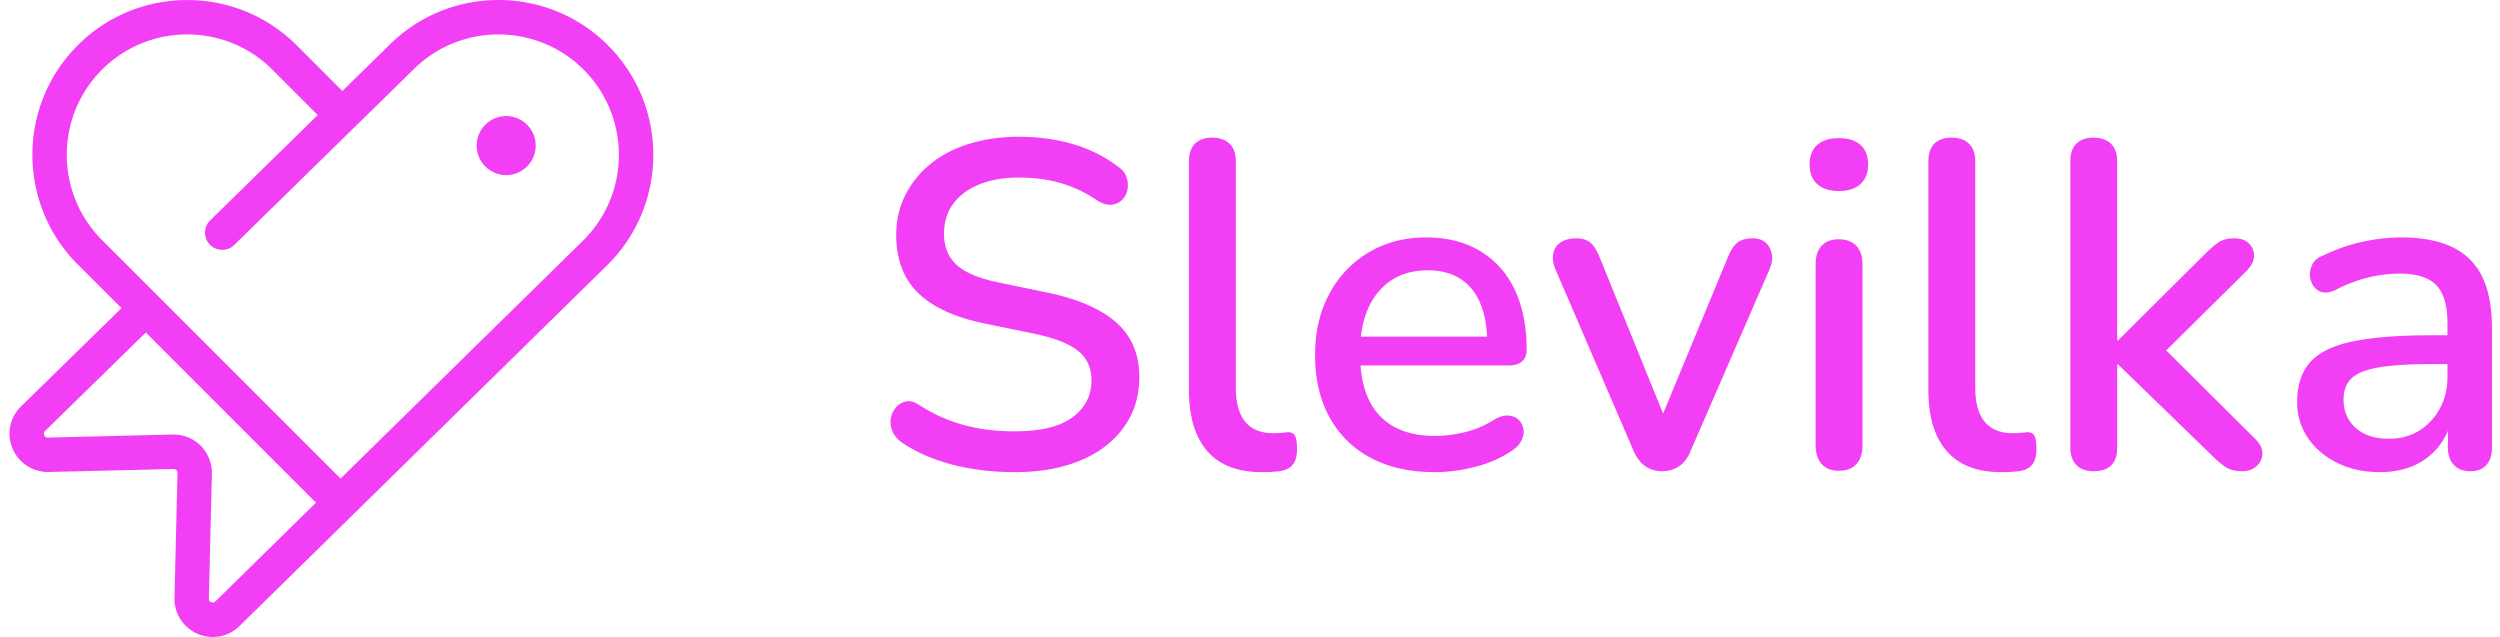
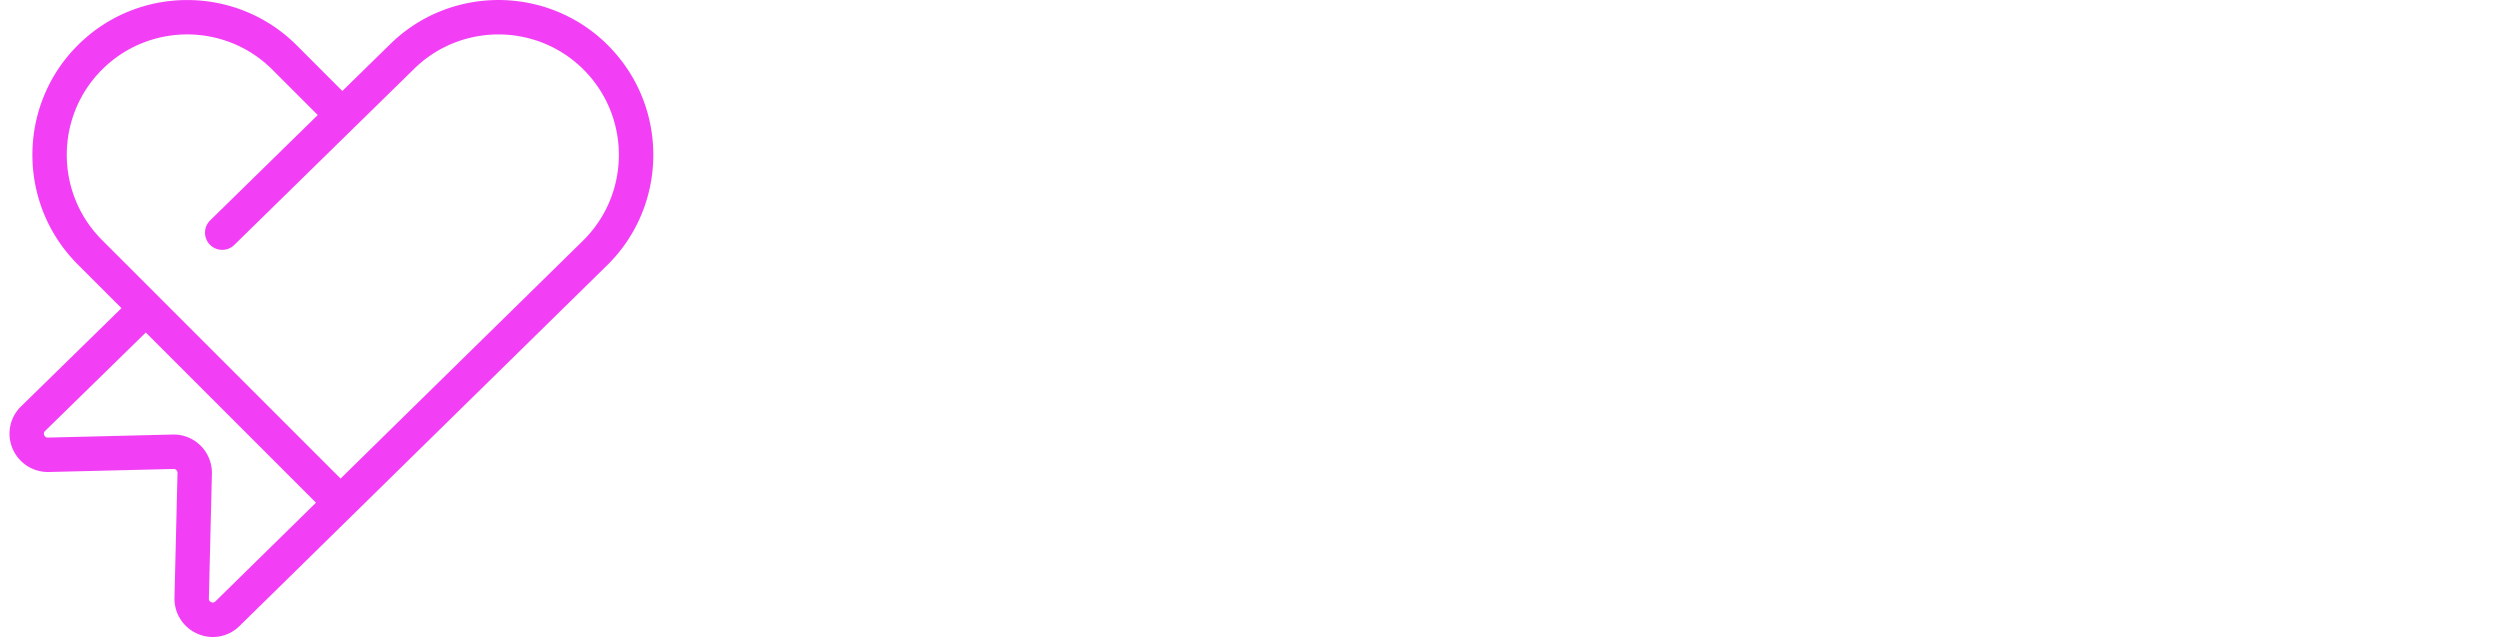
<svg xmlns="http://www.w3.org/2000/svg" width="157" height="40">
  <g fill="#F23EF4" fill-rule="nonzero">
    <path d="M38.184 2.847C34.39-.946 28.22-.946 24.436 2.84L21.5 5.714l-2.866-2.867c-3.791-3.792-9.963-3.793-13.755 0-3.792 3.792-3.792 9.963 0 13.755l2.75 2.75-6.324 6.186c-.7.699-.899 1.738-.51 2.648a2.413 2.413 0 0 0 2.269 1.455l7.835-.19c.1 0 .144.037.177.07a.239.239 0 0 1 .072.179l-.19 7.836a2.394 2.394 0 0 0 1.455 2.268 2.381 2.381 0 0 0 2.64-.502l23.13-22.698c3.793-3.792 3.793-9.962 0-13.755v-.002ZM13.532 37.764c-.077.078-.166.095-.267.052a.226.226 0 0 1-.148-.23l.19-7.835a2.417 2.417 0 0 0-.702-1.758 2.41 2.41 0 0 0-1.758-.704l-7.836.191c-.125-.005-.187-.048-.23-.147-.043-.1-.026-.191.042-.26l6.334-6.193 10.688 10.688-6.314 6.196h.001Zm23.13-22.698L21.388 30.054 9.939 18.606l-.002-.002s-.002-.001-.002-.003l-3.529-3.528c-2.95-2.95-2.95-7.75 0-10.699 2.95-2.95 7.75-2.949 10.699 0l2.85 2.85-6.778 6.637a1.081 1.081 0 0 0 1.512 1.544l11.265-11.03c2.95-2.95 7.748-2.95 10.698 0s2.95 7.749.008 10.691h.002Z" />
-     <path d="M31.79 7.29a1.855 1.855 0 0 0-1.853 1.853c0 1.022.831 1.853 1.853 1.853a1.855 1.855 0 0 0 1.853-1.853A1.855 1.855 0 0 0 31.79 7.29ZM63.712 29.65c-.894 0-1.768-.067-2.622-.203a12.548 12.548 0 0 1-2.418-.626 9.594 9.594 0 0 1-2.04-1.034c-.291-.214-.49-.457-.597-.729a1.433 1.433 0 0 1-.088-.8c.049-.263.16-.49.335-.686.175-.194.388-.315.64-.364.253-.048.535.035.845.249a9.778 9.778 0 0 0 2.768 1.237c.971.263 2.029.394 3.175.394 1.651 0 2.87-.296 3.656-.89.787-.59 1.18-1.364 1.18-2.315 0-.777-.281-1.394-.844-1.85-.563-.457-1.505-.82-2.825-1.093l-3.117-.64c-1.846-.388-3.22-1.03-4.122-1.923-.903-.893-1.355-2.097-1.355-3.612 0-.913.19-1.748.568-2.506a5.93 5.93 0 0 1 1.588-1.966c.68-.554 1.495-.975 2.447-1.267.952-.292 1.991-.437 3.117-.437 1.204 0 2.336.156 3.393.466a8.62 8.62 0 0 1 2.841 1.428c.253.174.423.393.51.655.087.263.106.52.058.772-.049.253-.16.466-.335.64a1.078 1.078 0 0 1-.67.306c-.272.03-.573-.063-.902-.276a8.22 8.22 0 0 0-2.317-1.093c-.786-.223-1.656-.335-2.607-.335-.952 0-1.782.146-2.49.437-.71.292-1.254.7-1.632 1.224-.378.524-.568 1.146-.568 1.864 0 .816.262 1.466.787 1.952.525.485 1.398.855 2.622 1.106l3.088.641c1.942.408 3.389 1.04 4.34 1.893.952.856 1.428 1.991 1.428 3.409 0 .914-.186 1.733-.554 2.461a5.492 5.492 0 0 1-1.574 1.88c-.68.524-1.5.927-2.461 1.21-.962.281-2.044.422-3.248.422ZM79.24 29.65c-1.516 0-2.657-.44-3.423-1.325-.768-.883-1.151-2.16-1.151-3.83V10.13c0-.485.125-.854.378-1.106.252-.253.611-.378 1.078-.378.467 0 .83.126 1.093.378.262.252.393.622.393 1.106V24.32c0 .97.2 1.695.597 2.17.398.476.976.714 1.733.714a5.773 5.773 0 0 0 .874-.057c.233-.02.398.042.495.189.097.145.145.442.145.888 0 .408-.087.724-.262.948-.174.223-.456.364-.844.422a11.016 11.016 0 0 1-1.108.057h.001ZM90.106 29.65c-1.555 0-2.89-.295-4.006-.888a6.261 6.261 0 0 1-2.593-2.534c-.611-1.097-.918-2.404-.918-3.918 0-1.514.302-2.768.903-3.874a6.624 6.624 0 0 1 2.477-2.593c1.049-.62 2.243-.932 3.583-.932.99 0 1.874.16 2.65.481.778.321 1.443.787 1.996 1.398.554.612.971 1.355 1.253 2.229.282.873.423 1.854.423 2.942 0 .33-.098.578-.292.743-.194.164-.486.247-.874.247H84.92v-1.807h8.972l-.495.408c0-.972-.14-1.796-.423-2.477-.281-.68-.699-1.199-1.252-1.558-.554-.36-1.238-.54-2.054-.54-.913 0-1.686.214-2.316.641-.632.427-1.112 1.02-1.443 1.778-.33.757-.495 1.642-.495 2.65v.175c0 1.71.403 2.996 1.208 3.86.805.866 1.976 1.297 3.51 1.297a7.94 7.94 0 0 0 1.85-.233 6.062 6.062 0 0 0 1.85-.787c.33-.194.627-.282.89-.262.262.02.475.107.64.262.165.156.267.35.306.583.039.233 0 .472-.117.715-.116.242-.321.461-.612.655-.66.447-1.427.783-2.3 1.005-.874.223-1.72.335-2.536.335h.003ZM104.38 29.592c-.407 0-.762-.107-1.063-.32-.301-.214-.55-.543-.742-.991L97.71 16.978c-.157-.35-.214-.68-.175-.99.04-.31.184-.559.437-.743.252-.184.592-.276 1.02-.276.368 0 .66.087.873.262.214.174.408.476.583.903l4.4 10.837h-.817l4.487-10.837c.175-.427.374-.729.598-.903.223-.175.538-.262.947-.262.35 0 .626.092.83.276.204.185.33.427.378.728.049.301-.005.627-.16.976l-4.924 11.332c-.174.446-.418.777-.728.99-.311.214-.67.321-1.079.321ZM115.48 11.997c-.583 0-1.034-.146-1.355-.437-.32-.292-.481-.7-.481-1.224s.16-.956.48-1.237c.322-.282.773-.423 1.356-.423.583 0 1.034.14 1.354.423.321.281.482.694.482 1.237 0 .543-.16.932-.482 1.224-.32.291-.771.437-1.354.437Zm0 17.566c-.466 0-.826-.14-1.079-.423-.252-.28-.378-.674-.378-1.18V16.6c0-.505.126-.894.378-1.166.253-.272.612-.407 1.079-.407.467 0 .83.137 1.092.407.262.272.394.66.394 1.166V27.96c0 .505-.127.899-.38 1.18-.252.282-.622.423-1.106.423ZM125.676 29.65c-1.515 0-2.656-.44-3.423-1.325-.767-.883-1.15-2.16-1.15-3.83V10.13c0-.485.125-.854.378-1.106.252-.253.611-.378 1.078-.378.467 0 .83.126 1.093.378.262.252.393.622.393 1.106V24.32c0 .97.198 1.695.597 2.17.398.476.976.714 1.733.714a5.773 5.773 0 0 0 .874-.057c.233-.02.398.042.495.189.097.145.145.442.145.888 0 .408-.088.724-.262.948-.174.223-.456.364-.844.422a11.016 11.016 0 0 1-1.108.057h.001ZM131.473 29.592c-.466 0-.825-.13-1.078-.393-.252-.262-.378-.627-.378-1.093V10.131c0-.485.126-.854.378-1.106.253-.253.611-.378 1.078-.378.468 0 .83.126 1.093.378.262.252.393.622.393 1.106v11.246h.059l5.447-5.419c.31-.31.592-.554.845-.728.253-.175.584-.263.991-.263.408 0 .719.108.932.321.214.214.321.472.321.772 0 .3-.145.607-.437.918l-5.768 5.71v-1.37l6.293 6.264c.31.31.456.622.437.932-.02.311-.146.568-.379.772-.233.203-.524.305-.873.305-.447 0-.801-.088-1.064-.262-.262-.175-.567-.437-.917-.787l-5.827-5.652h-.059v5.214c0 .99-.495 1.486-1.485 1.486l-.002.002ZM149.448 29.65c-.99 0-1.879-.193-2.665-.582-.787-.388-1.403-.913-1.85-1.573a3.911 3.911 0 0 1-.67-2.243c0-1.05.267-1.88.801-2.49.535-.612 1.418-1.05 2.651-1.312 1.234-.263 2.9-.394 4.997-.394h1.369v1.807h-1.341c-1.398 0-2.506.068-3.32.204-.817.136-1.395.364-1.734.685-.34.32-.51.762-.51 1.325 0 .738.253 1.335.758 1.792.505.456 1.204.685 2.098.685.718 0 1.349-.17 1.893-.51.543-.339.975-.8 1.296-1.384.321-.583.48-1.253.48-2.01V20.3c0-1.107-.233-1.903-.699-2.389-.466-.485-1.233-.728-2.3-.728a8.6 8.6 0 0 0-1.939.233 9.126 9.126 0 0 0-2.083.787c-.33.156-.612.203-.845.145a.912.912 0 0 1-.554-.394 1.273 1.273 0 0 1-.219-.67 1.37 1.37 0 0 1 .175-.714c.125-.233.344-.407.655-.524.854-.408 1.7-.7 2.535-.874a11.557 11.557 0 0 1 2.36-.262c1.3 0 2.375.204 3.219.611a3.939 3.939 0 0 1 1.88 1.864c.407.836.61 1.913.61 3.234v7.487c0 .466-.117.83-.35 1.093-.233.262-.573.393-1.02.393-.446 0-.767-.13-1.02-.393-.252-.262-.378-.627-.378-1.093v-1.893h.263c-.156.719-.443 1.335-.86 1.85a4.092 4.092 0 0 1-1.558 1.18c-.622.272-1.331.408-2.127.408h.002Z" />
  </g>
</svg>